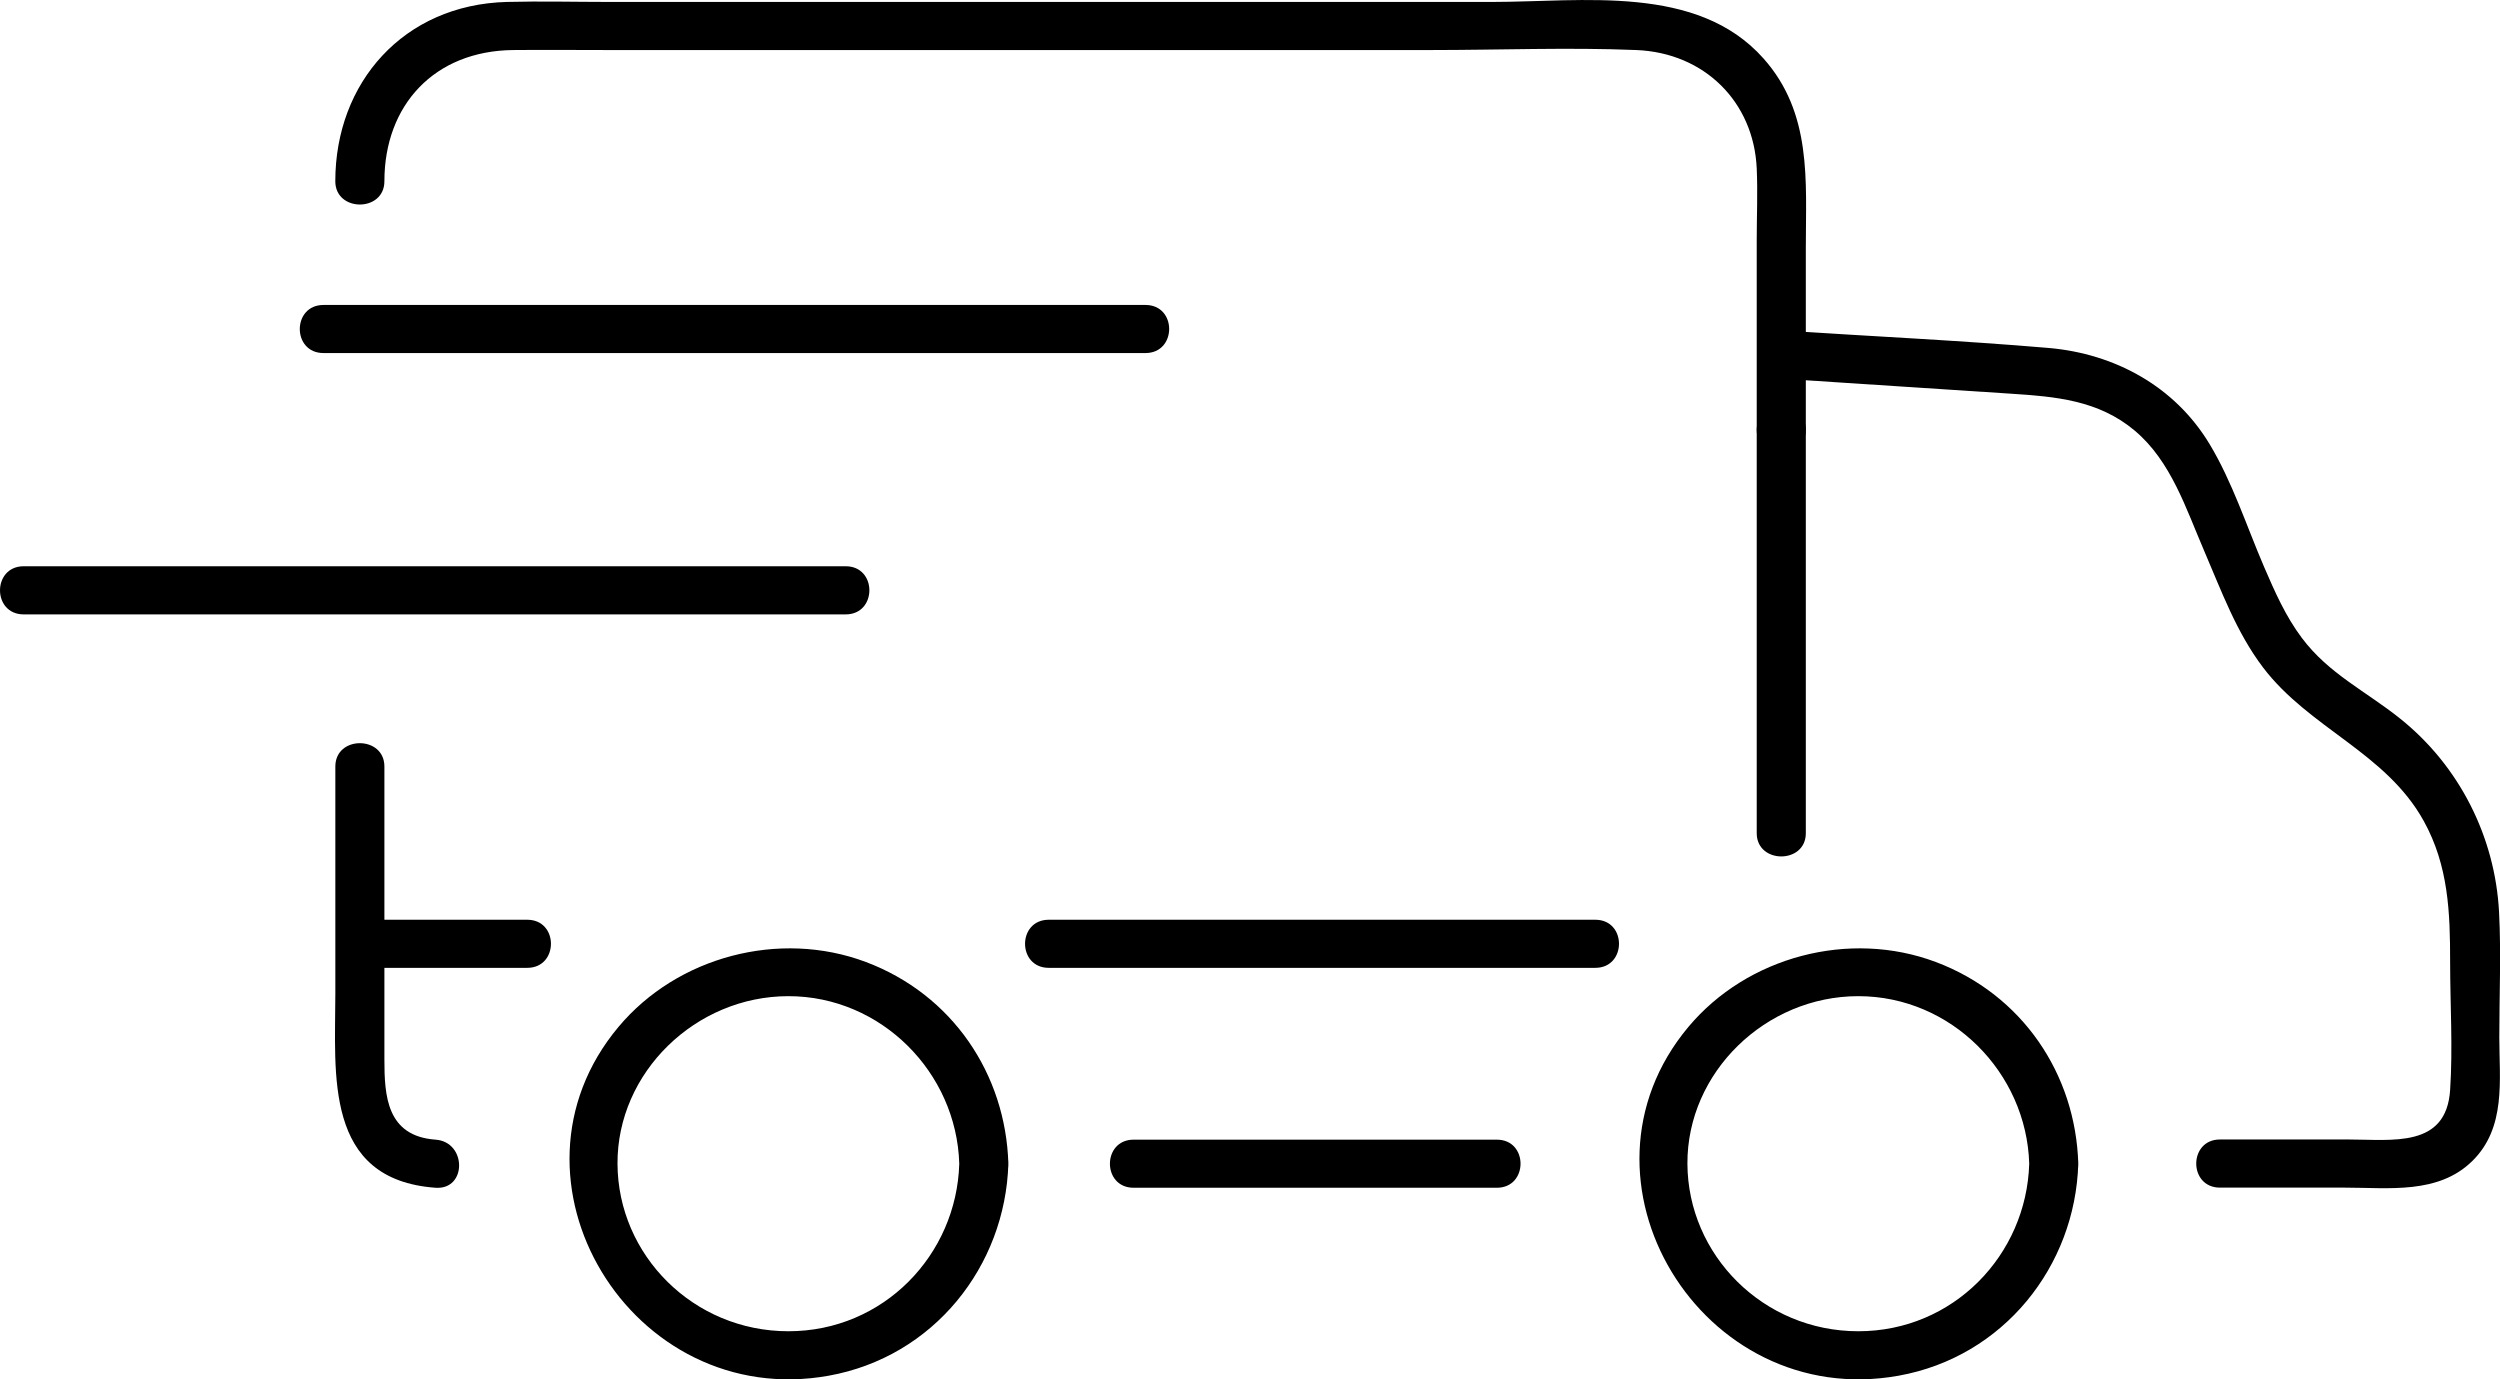
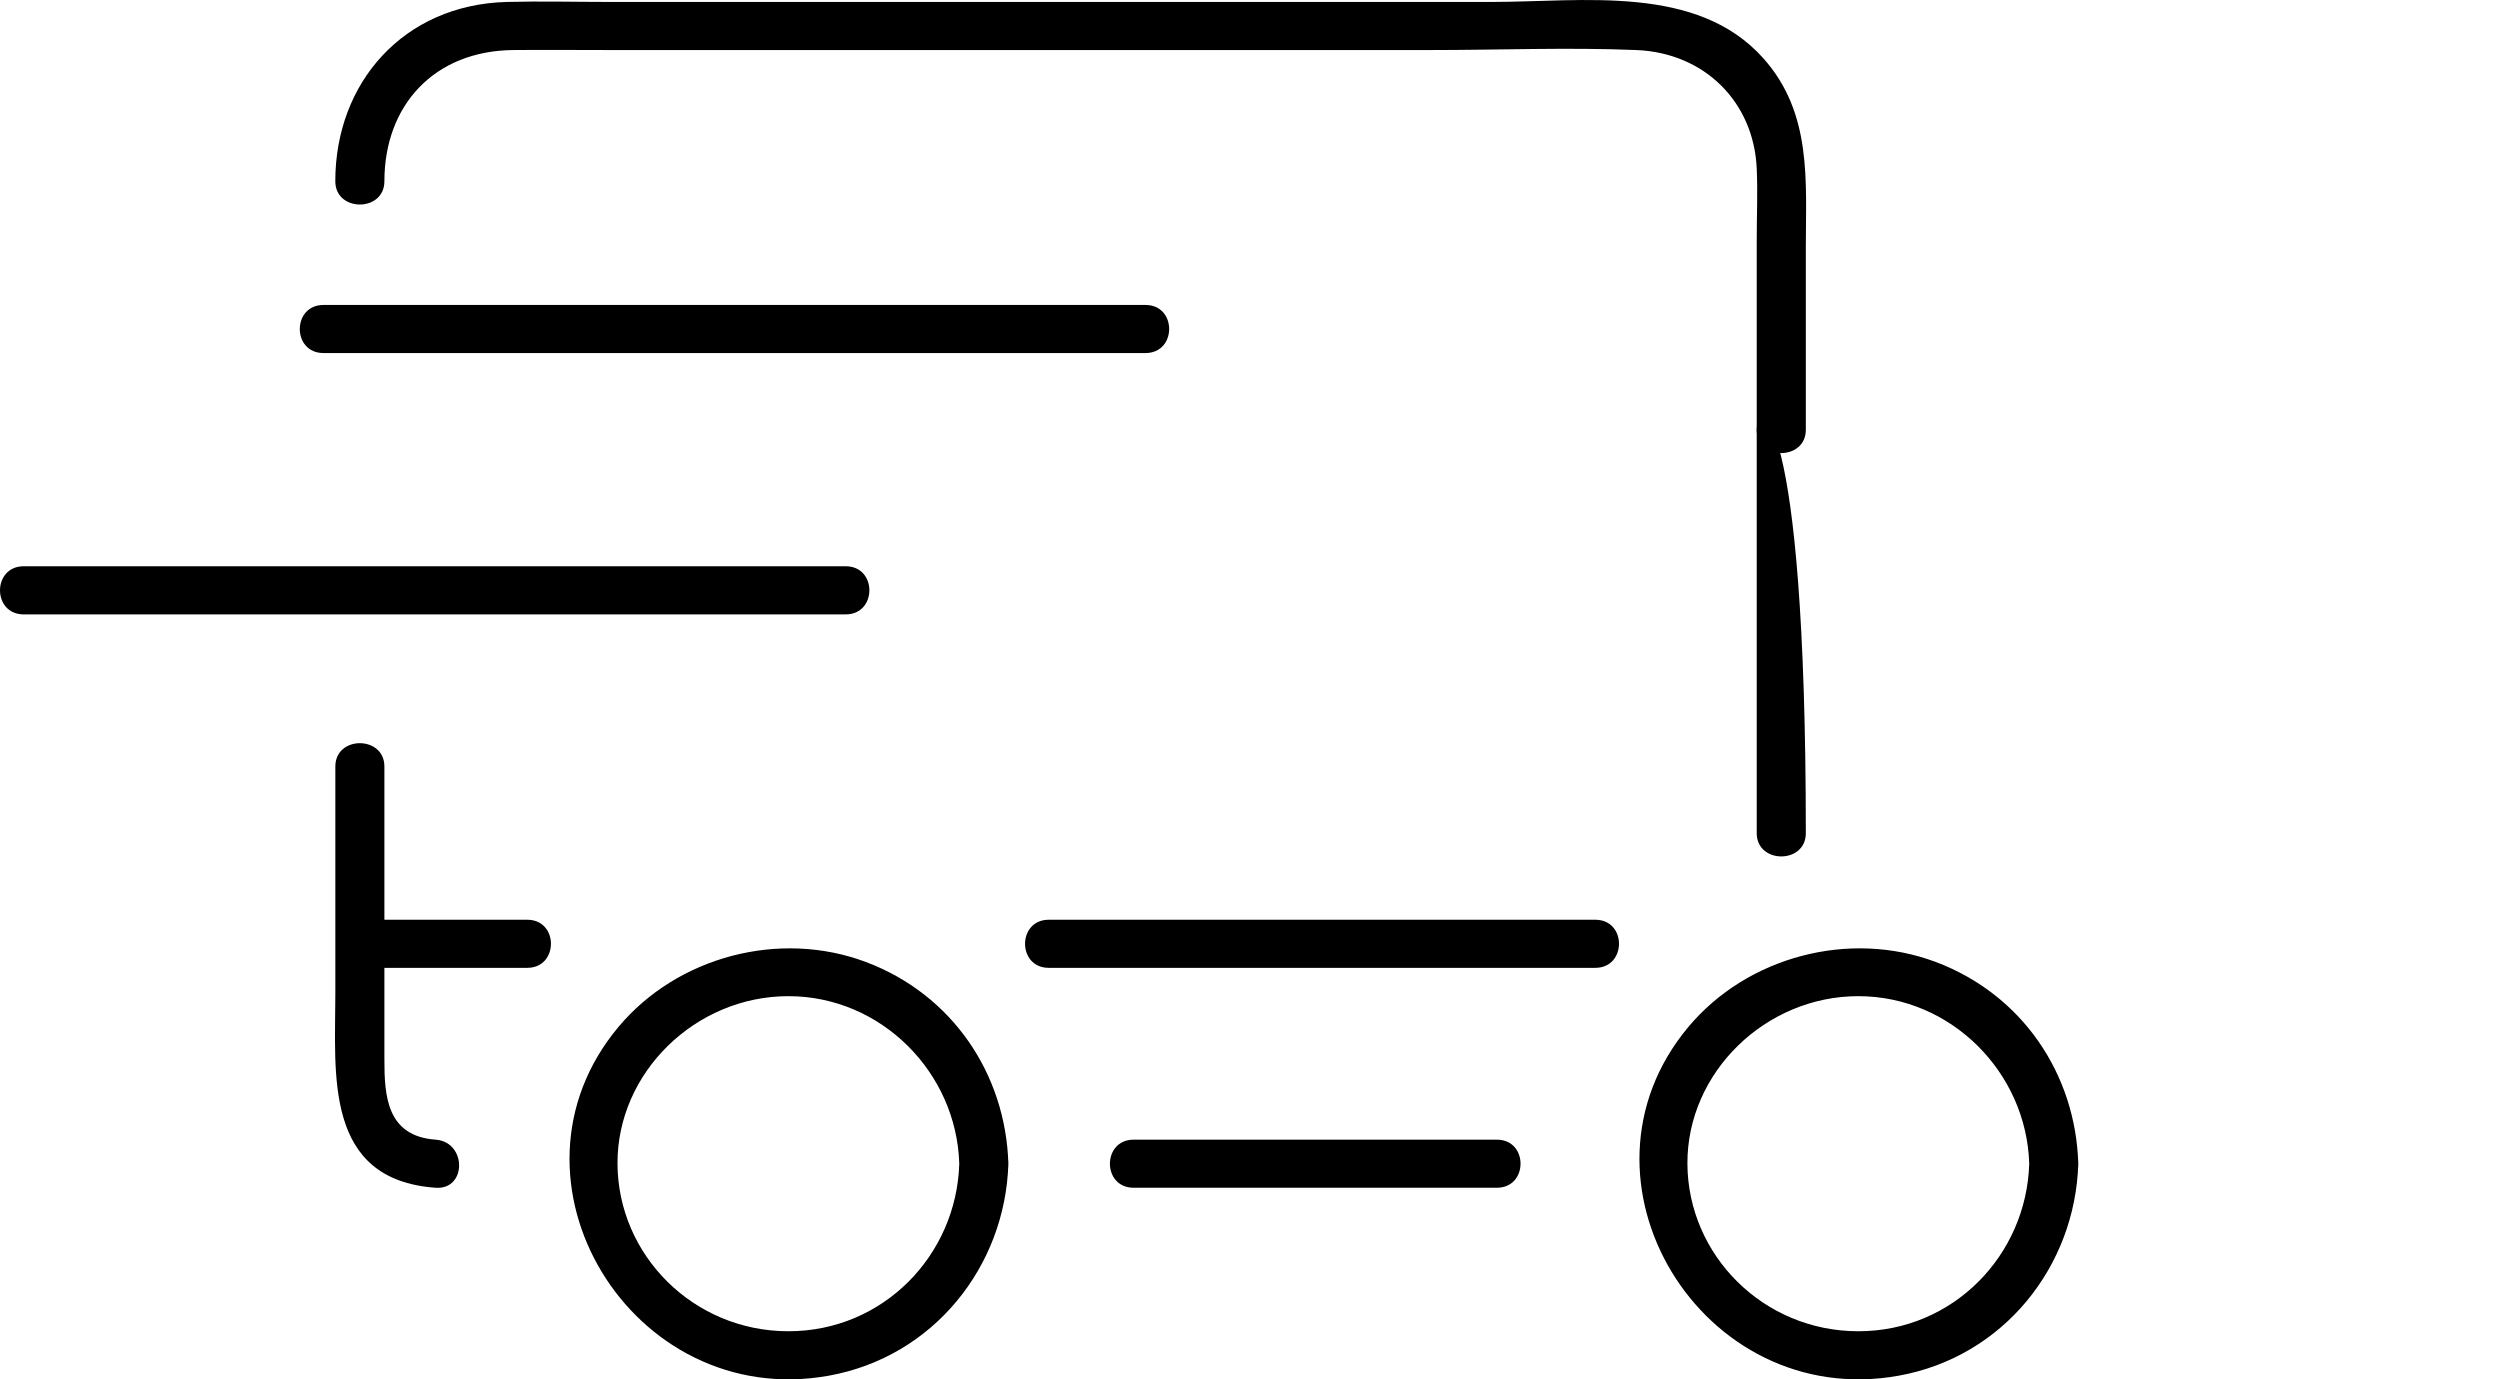
<svg xmlns="http://www.w3.org/2000/svg" fill="none" viewBox="0 0 58 32" height="32" width="58">
  <g clip-path="url(#clip0_5758_5417)" id="a">
    <g id="Group">
      <g id="Group_2">
-         <path fill="black" d="M41.327 8.785C43.099 8.9 44.87 9.017 46.643 9.133C47.686 9.201 48.681 9.281 49.525 9.99C50.37 10.699 50.715 11.803 51.137 12.78C51.535 13.706 51.885 14.67 52.501 15.483C53.577 16.9 55.354 17.458 56.232 19.049C56.806 20.087 56.843 21.172 56.843 22.313C56.843 23.297 56.908 24.305 56.843 25.288C56.754 26.641 55.502 26.436 54.488 26.436H51.503C50.77 26.436 50.769 27.553 51.503 27.553H54.401C55.416 27.553 56.565 27.713 57.356 26.937C58.147 26.161 57.984 25.059 57.984 24.069C57.984 23.079 58.028 22.125 57.978 21.159C57.887 19.421 57.06 17.77 55.68 16.669C54.887 16.034 54.029 15.634 53.405 14.803C53.023 14.294 52.775 13.727 52.526 13.15C52.122 12.21 51.79 11.176 51.258 10.296C50.455 8.967 49.068 8.204 47.521 8.072C45.462 7.897 43.394 7.802 41.332 7.666C40.602 7.618 40.604 8.734 41.332 8.783L41.327 8.785Z" id="Vector" />
        <path fill="black" d="M7.78 17.782V23.055C7.78 24.914 7.506 27.368 10.105 27.556C10.835 27.608 10.832 26.492 10.105 26.44C8.97 26.358 8.918 25.422 8.918 24.577V17.782C8.918 17.063 7.78 17.061 7.78 17.782Z" id="Vector_2" />
        <path fill="black" d="M41.895 9.974V5.757C41.895 4.194 42.045 2.626 40.91 1.353C39.371 -0.374 36.712 0.045 34.615 0.045C27.788 0.045 20.962 0.045 14.133 0.045C13.342 0.045 12.547 0.024 11.755 0.045C9.362 0.11 7.779 1.917 7.779 4.205C7.779 4.924 8.918 4.926 8.918 4.205C8.918 2.439 10.076 1.18 11.905 1.161C12.628 1.154 13.353 1.161 14.076 1.161H33.205C34.786 1.161 36.384 1.096 37.965 1.161C39.545 1.226 40.686 2.365 40.756 3.906C40.781 4.462 40.756 5.026 40.756 5.584V9.972C40.756 10.69 41.895 10.692 41.895 9.972V9.974Z" id="Vector_3" />
-         <path fill="black" d="M40.756 9.974V19.33C40.756 20.048 41.895 20.05 41.895 19.33V9.974C41.895 9.255 40.756 9.254 40.756 9.974Z" id="Vector_4" />
+         <path fill="black" d="M40.756 9.974V19.33C40.756 20.048 41.895 20.05 41.895 19.33C41.895 9.255 40.756 9.254 40.756 9.974Z" id="Vector_4" />
      </g>
      <path fill="black" d="M26.3 27.556H34.727C35.459 27.556 35.461 26.44 34.727 26.44H26.3C25.568 26.44 25.566 27.556 26.3 27.556Z" id="Vector_5" />
      <path fill="black" d="M12.232 21.338H8.351C7.618 21.338 7.616 22.454 8.351 22.454H12.232C12.965 22.454 12.966 21.338 12.232 21.338Z" id="Vector_6" />
      <path fill="black" d="M37.011 21.338H24.331C23.599 21.338 23.597 22.454 24.331 22.454H37.011C37.743 22.454 37.745 21.338 37.011 21.338Z" id="Vector_7" />
    </g>
    <path fill="black" d="M7.505 8.191H26.575C27.307 8.191 27.309 7.075 26.575 7.075H7.505C6.773 7.075 6.771 8.191 7.505 8.191Z" id="Vector_8" />
    <path fill="black" d="M0.55 14.254H19.62C20.352 14.254 20.354 13.137 19.62 13.137H0.55C-0.182 13.137 -0.184 14.254 0.55 14.254Z" id="Vector_9" />
    <path fill="black" d="M22.255 26.998C22.193 29.116 20.496 30.885 18.291 30.885C16.085 30.885 14.335 29.118 14.326 26.998C14.317 24.879 16.139 23.111 18.291 23.111C20.443 23.111 22.193 24.881 22.255 26.998C22.276 27.715 23.415 27.718 23.394 26.998C23.333 24.918 22.094 23.072 20.088 22.318C18.082 21.565 15.715 22.192 14.349 23.824C11.384 27.363 14.649 32.741 19.228 31.916C21.663 31.477 23.324 29.376 23.394 26.998C23.415 26.28 22.276 26.28 22.255 26.998Z" id="Vector_10" />
    <path fill="black" d="M47.078 26.998C47.015 29.116 45.318 30.885 43.113 30.885C40.908 30.885 39.158 29.118 39.148 26.998C39.139 24.879 40.961 23.111 43.113 23.111C45.265 23.111 47.015 24.881 47.078 26.998C47.098 27.715 48.237 27.718 48.216 26.998C48.156 24.918 46.916 23.072 44.91 22.318C42.904 21.565 40.538 22.192 39.171 23.824C36.207 27.363 39.471 32.741 44.05 31.916C46.485 31.477 48.146 29.376 48.216 26.998C48.237 26.28 47.098 26.28 47.078 26.998Z" id="Vector_11" />
  </g>
  <defs>
    <clipPath id="clip0_5758_5417">
      <rect fill="white" height="32" width="58" />
    </clipPath>
  </defs>
</svg>